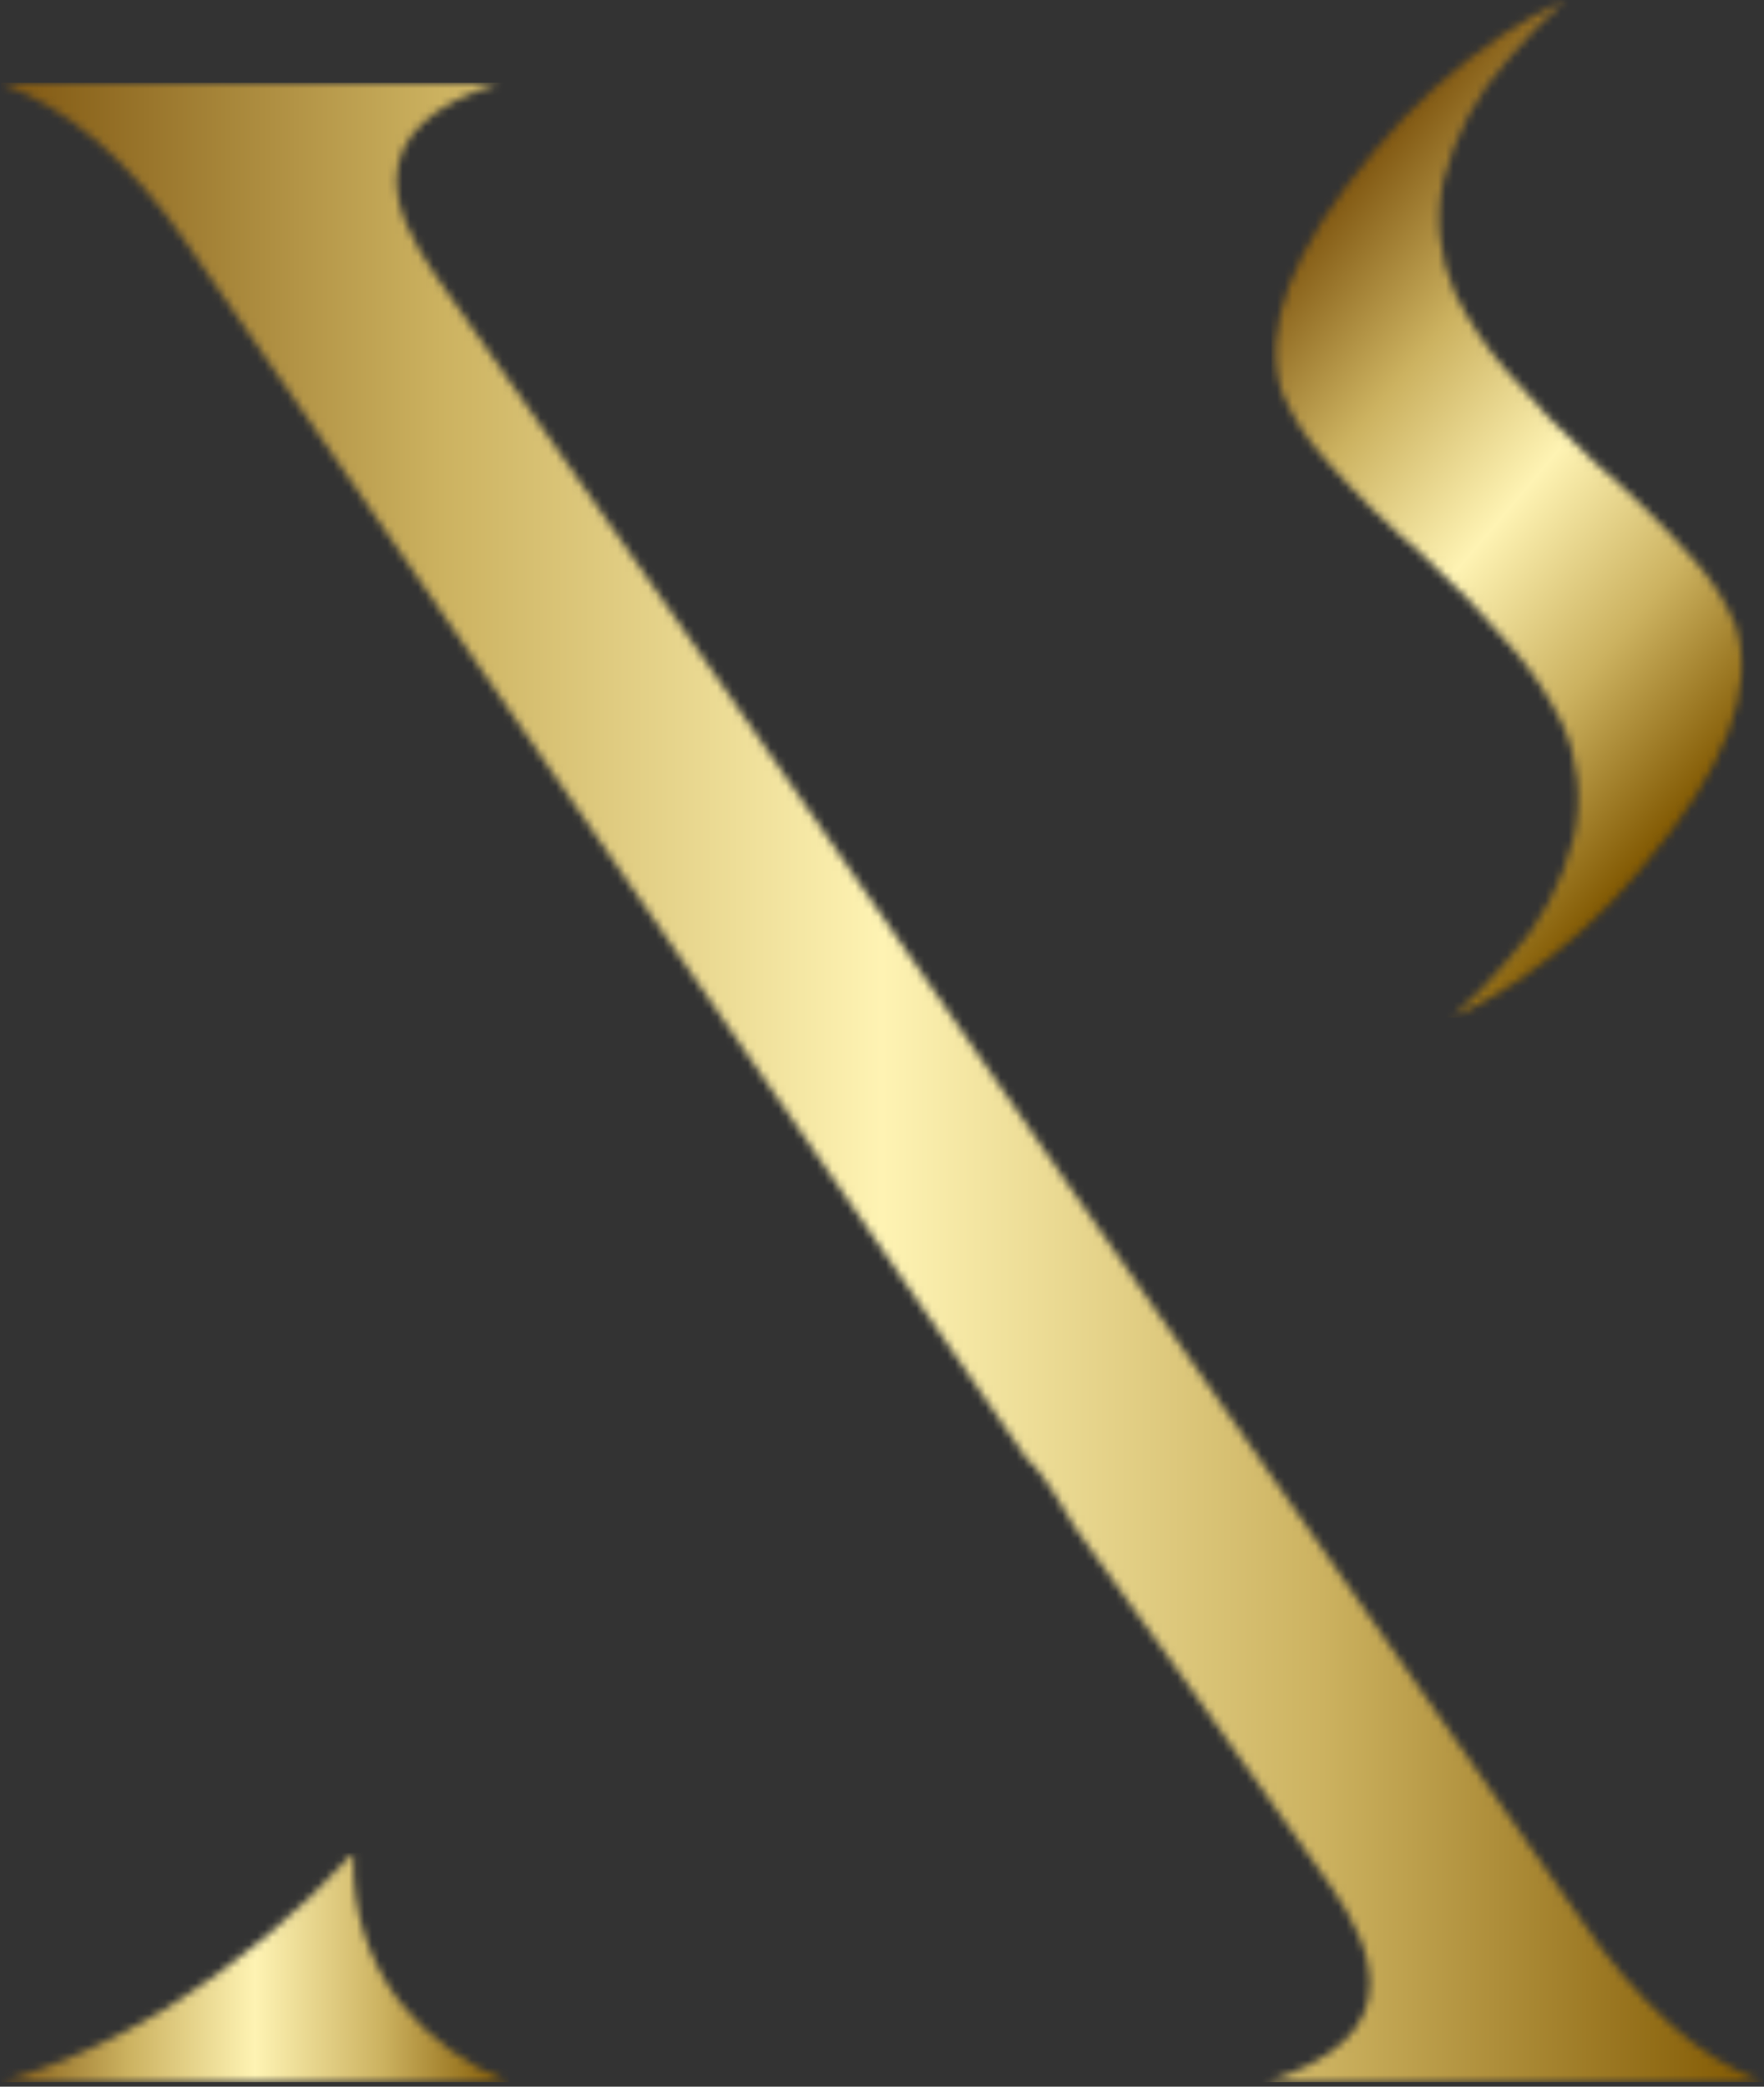
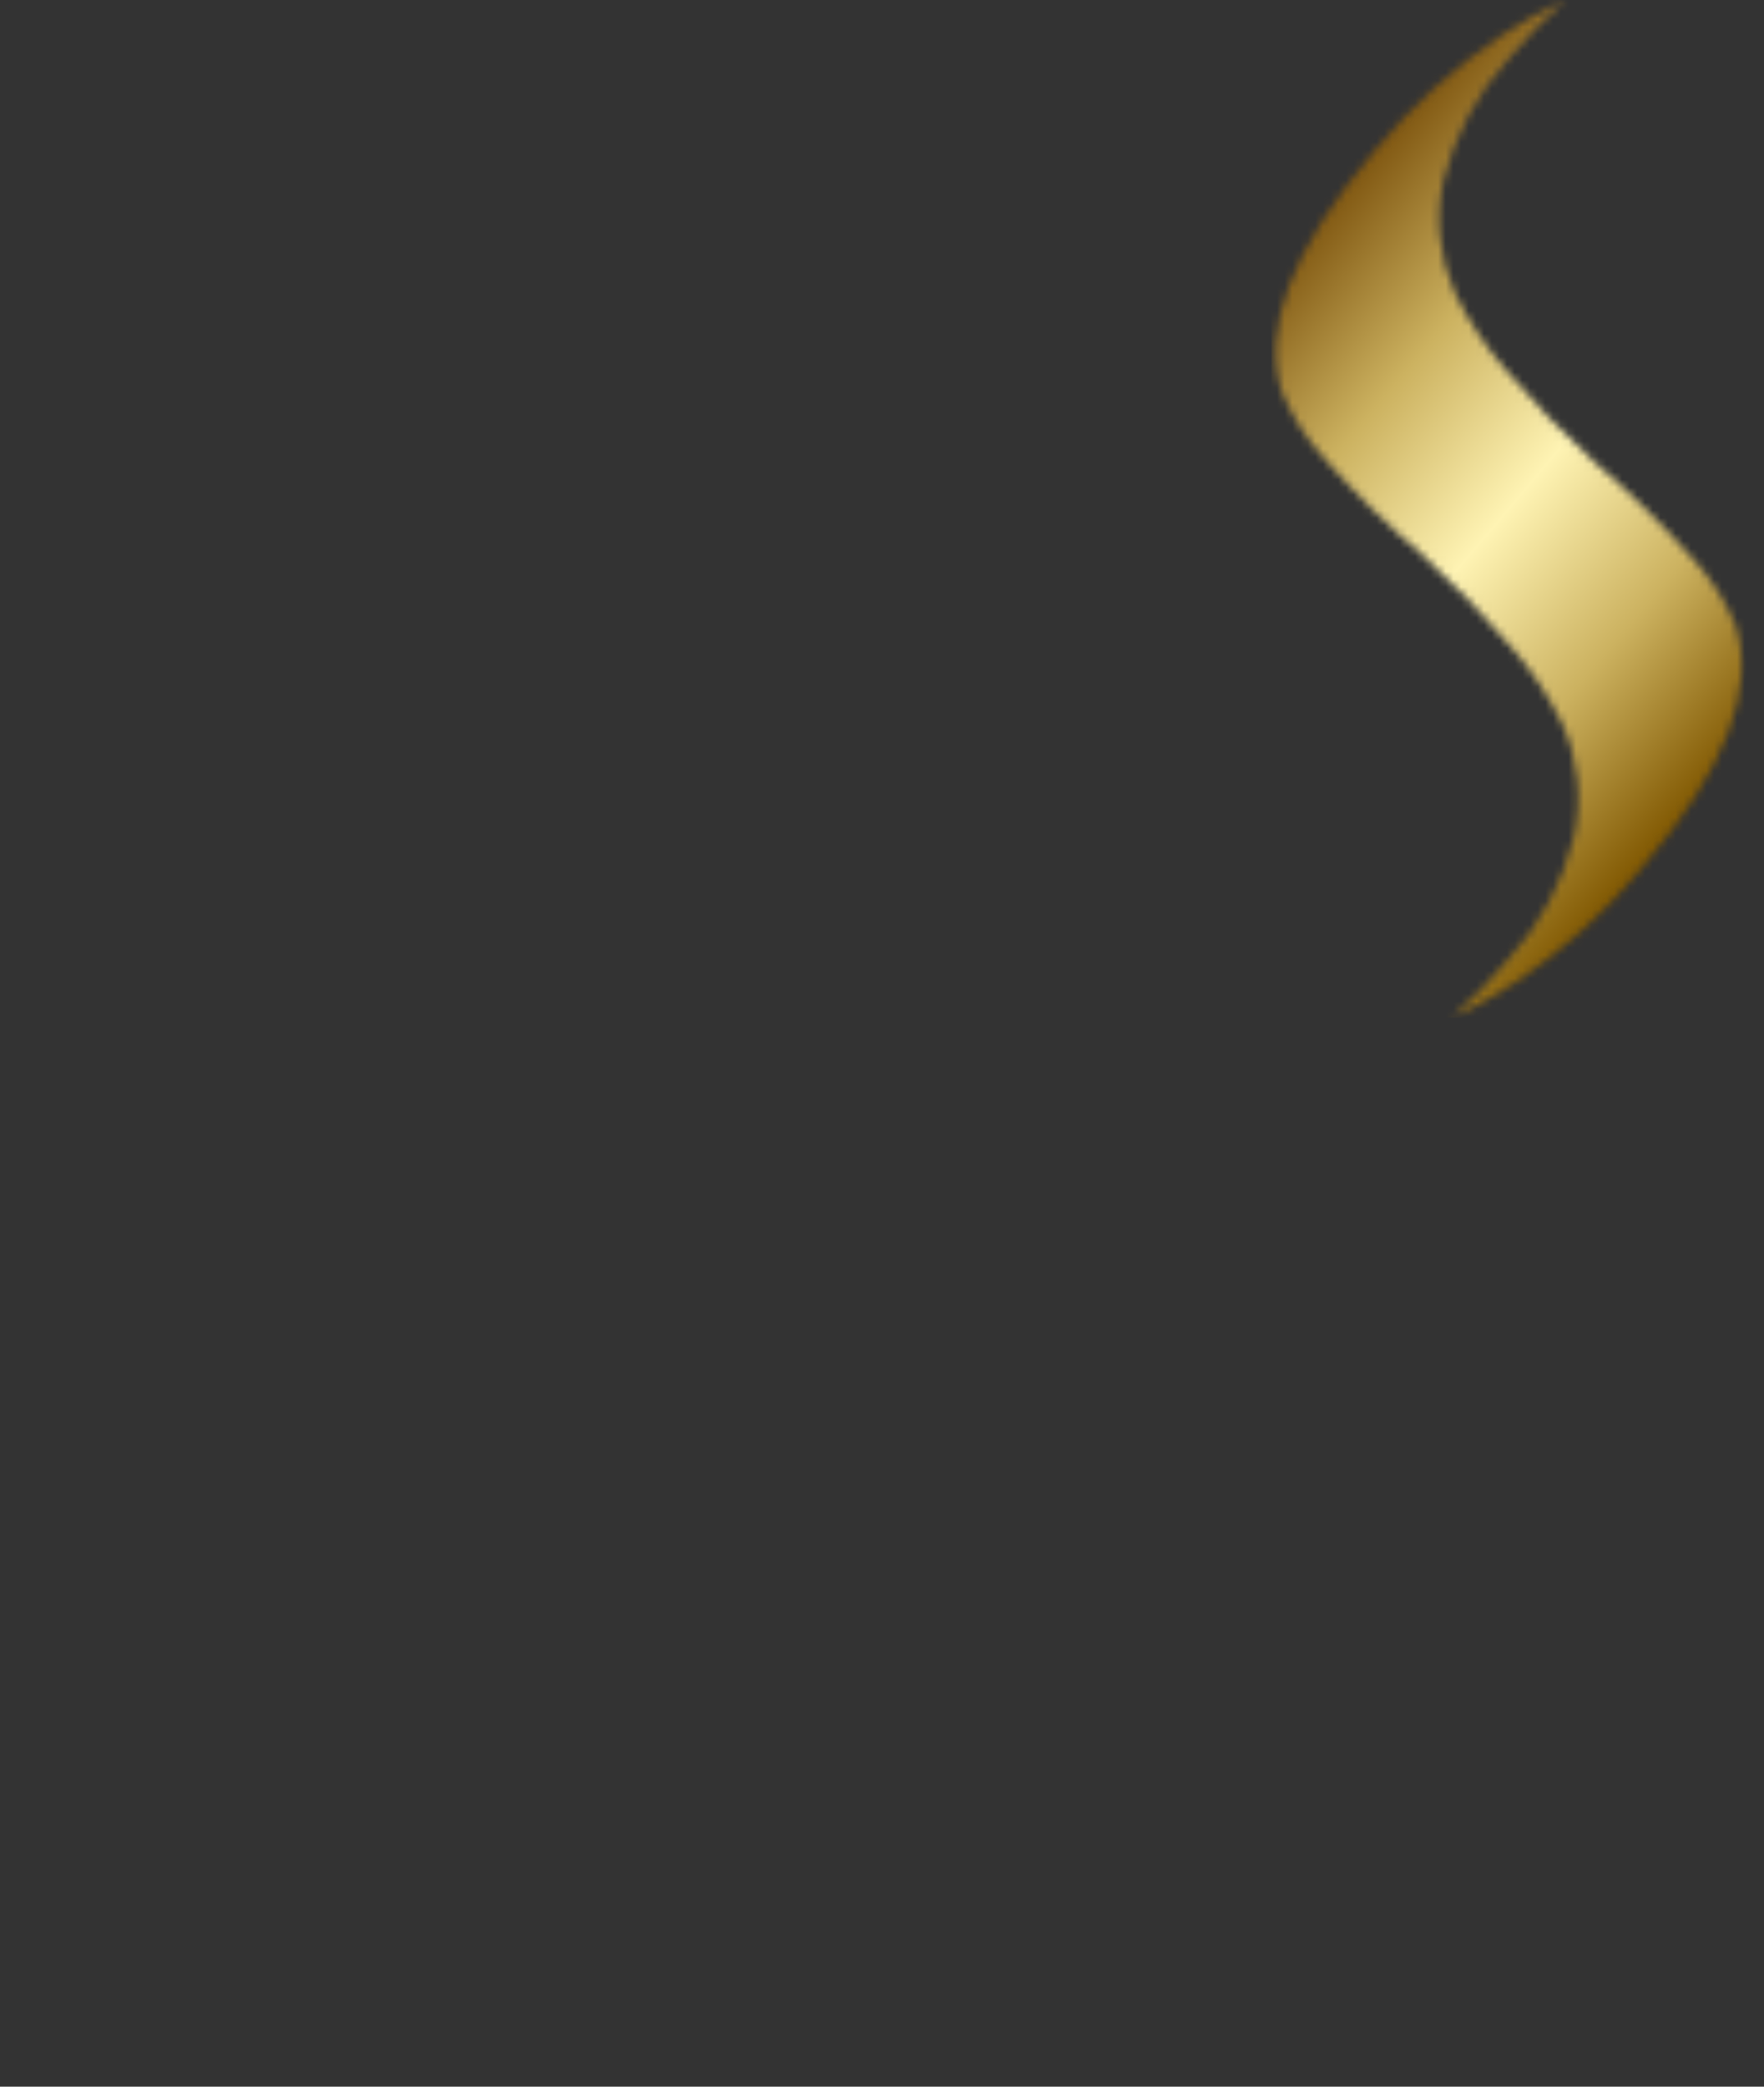
<svg xmlns="http://www.w3.org/2000/svg" width="230" height="272" viewBox="0 0 230 272" fill="none">
  <rect x="0" y="0" width="230" height="272" fill="#333333" stroke="none" />
  <g clip-path="url(#clip0_1_23110)">
    <mask id="mask0_1_23110" style="mask-type:luminance" maskUnits="userSpaceOnUse" x="0" y="241" width="67" height="31">
      <path d="M0.116 271.428H66.405C60.808 269.255 55.882 265.65 52.124 260.975C48.066 255.646 45.938 249.103 46.087 242.412V241.531C38.812 249.491 30.457 256.398 21.265 262.05C14.63 266.052 7.515 269.203 0.09 271.428" fill="white" />
    </mask>
    <g mask="url(#mask0_1_23110)">
-       <path d="M66.407 241.531H0.117V271.428H66.407V241.531Z" fill="url(#paint0_linear_1_23110)" />
-     </g>
+       </g>
    <mask id="mask1_1_23110" style="mask-type:luminance" maskUnits="userSpaceOnUse" x="0" y="10" width="230" height="262">
-       <path d="M12.358 18.122C16.799 22.004 20.725 26.435 24.043 31.308C80.076 112.268 109.248 154.483 124.347 176.388L133.915 190.235C134.85 190.753 136.888 193.512 140.134 199.095C148.936 211.194 159.932 226.583 173.564 245.948C175.006 247.973 176.229 250.144 177.212 252.425C178.081 254.373 178.557 256.473 178.615 258.604C178.615 264.304 174.105 268.565 165.087 271.389H229.792C225.382 269.629 221.327 267.088 217.822 263.889C213.42 259.886 209.535 255.352 206.255 250.391C142.64 159.419 125.399 134.457 112.299 115.493C100.082 97.799 91.332 85.117 56.746 35.855C55.333 33.863 54.12 31.737 53.124 29.508C52.251 27.651 51.765 25.637 51.696 23.588C51.696 17.871 56.205 13.609 65.224 10.803H0.051C4.532 12.51 8.676 14.992 12.293 18.134" fill="white" />
-     </mask>
+       </mask>
    <g mask="url(#mask1_1_23110)">
-       <path d="M229.885 10.789H0.117V271.427H229.885V10.789Z" fill="url(#paint1_linear_1_23110)" />
+       <path d="M229.885 10.789V271.427H229.885V10.789Z" fill="url(#paint1_linear_1_23110)" />
    </g>
    <mask id="mask2_1_23110" style="mask-type:luminance" maskUnits="userSpaceOnUse" x="166" y="0" width="62" height="133">
      <path d="M172.788 59.884C176.709 64.321 180.939 68.476 185.446 72.32C189.593 76.112 193.495 80.161 197.13 84.444C199.77 87.464 201.993 90.823 203.739 94.431C205.799 99.052 206.318 104.21 205.219 109.147C203.76 114.986 200.884 120.377 196.845 124.846C194.527 127.603 192.024 130.2 189.354 132.618C192.204 131.312 194.951 129.792 197.572 128.072C203.76 123.912 209.317 118.886 214.073 113.149C219.603 106.612 223.368 100.697 225.368 95.403C227.306 90.273 227.618 85.649 226.303 81.53C224.951 78.291 223.034 75.318 220.642 72.747C216.723 68.326 212.502 64.179 208.01 60.338C203.864 56.54 199.962 52.486 196.326 48.2C193.677 45.172 191.446 41.804 189.691 38.187C187.63 33.567 187.111 28.408 188.211 23.472C189.676 17.635 192.551 12.245 196.585 7.772C198.903 5.015 201.406 2.419 204.076 0C201.223 1.306 198.475 2.83 195.858 4.56C189.667 8.711 184.109 13.732 179.357 19.469C173.827 26.015 170.062 31.935 168.062 37.228C166.132 42.341 165.821 46.961 167.127 51.089C168.477 54.338 170.403 57.318 172.814 59.884" fill="white" />
    </mask>
    <g mask="url(#mask2_1_23110)">
      <path d="M227.666 0H165.777V132.644H227.666V0Z" fill="url(#paint2_linear_1_23110)" />
    </g>
  </g>
  <defs>
    <linearGradient id="paint0_linear_1_23110" x1="0.117" y1="256.48" x2="66.407" y2="256.48" gradientUnits="userSpaceOnUse">
      <stop stop-color="#805711" />
      <stop offset="0.25" stop-color="#CCB260" />
      <stop offset="0.5" stop-color="#FEF3B3" />
      <stop offset="0.75" stop-color="#CCB260" />
      <stop offset="1" stop-color="#805700" />
    </linearGradient>
    <linearGradient id="paint1_linear_1_23110" x1="0.117" y1="141.115" x2="229.885" y2="141.115" gradientUnits="userSpaceOnUse">
      <stop stop-color="#805711" />
      <stop offset="0.25" stop-color="#CCB260" />
      <stop offset="0.5" stop-color="#FEF3B3" />
      <stop offset="0.75" stop-color="#CCB260" />
      <stop offset="1" stop-color="#805700" />
    </linearGradient>
    <linearGradient id="paint2_linear_1_23110" x1="163.427" y1="38.239" x2="229.904" y2="94.553" gradientUnits="userSpaceOnUse">
      <stop stop-color="#805711" />
      <stop offset="0.25" stop-color="#CCB260" />
      <stop offset="0.5" stop-color="#FEF3B3" />
      <stop offset="0.75" stop-color="#CCB260" />
      <stop offset="1" stop-color="#805700" />
    </linearGradient>
    <clipPath id="clip0_1_23110">
      <rect width="229.767" height="271.429" fill="white" transform="translate(0.117)" />
    </clipPath>
  </defs>
</svg>